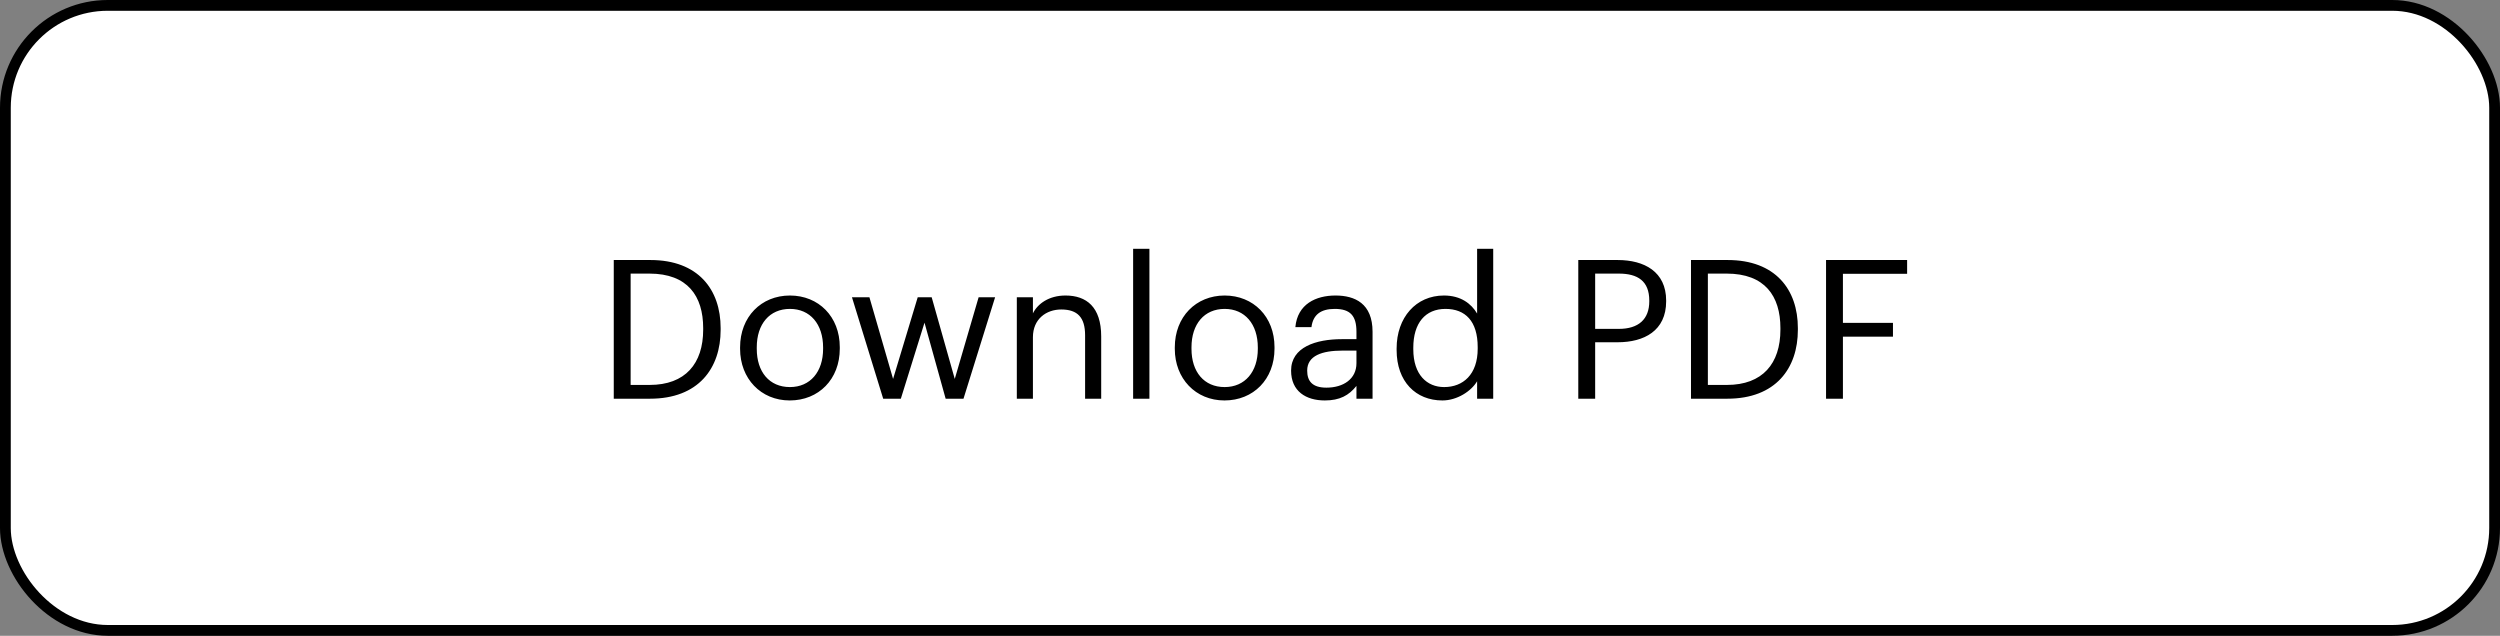
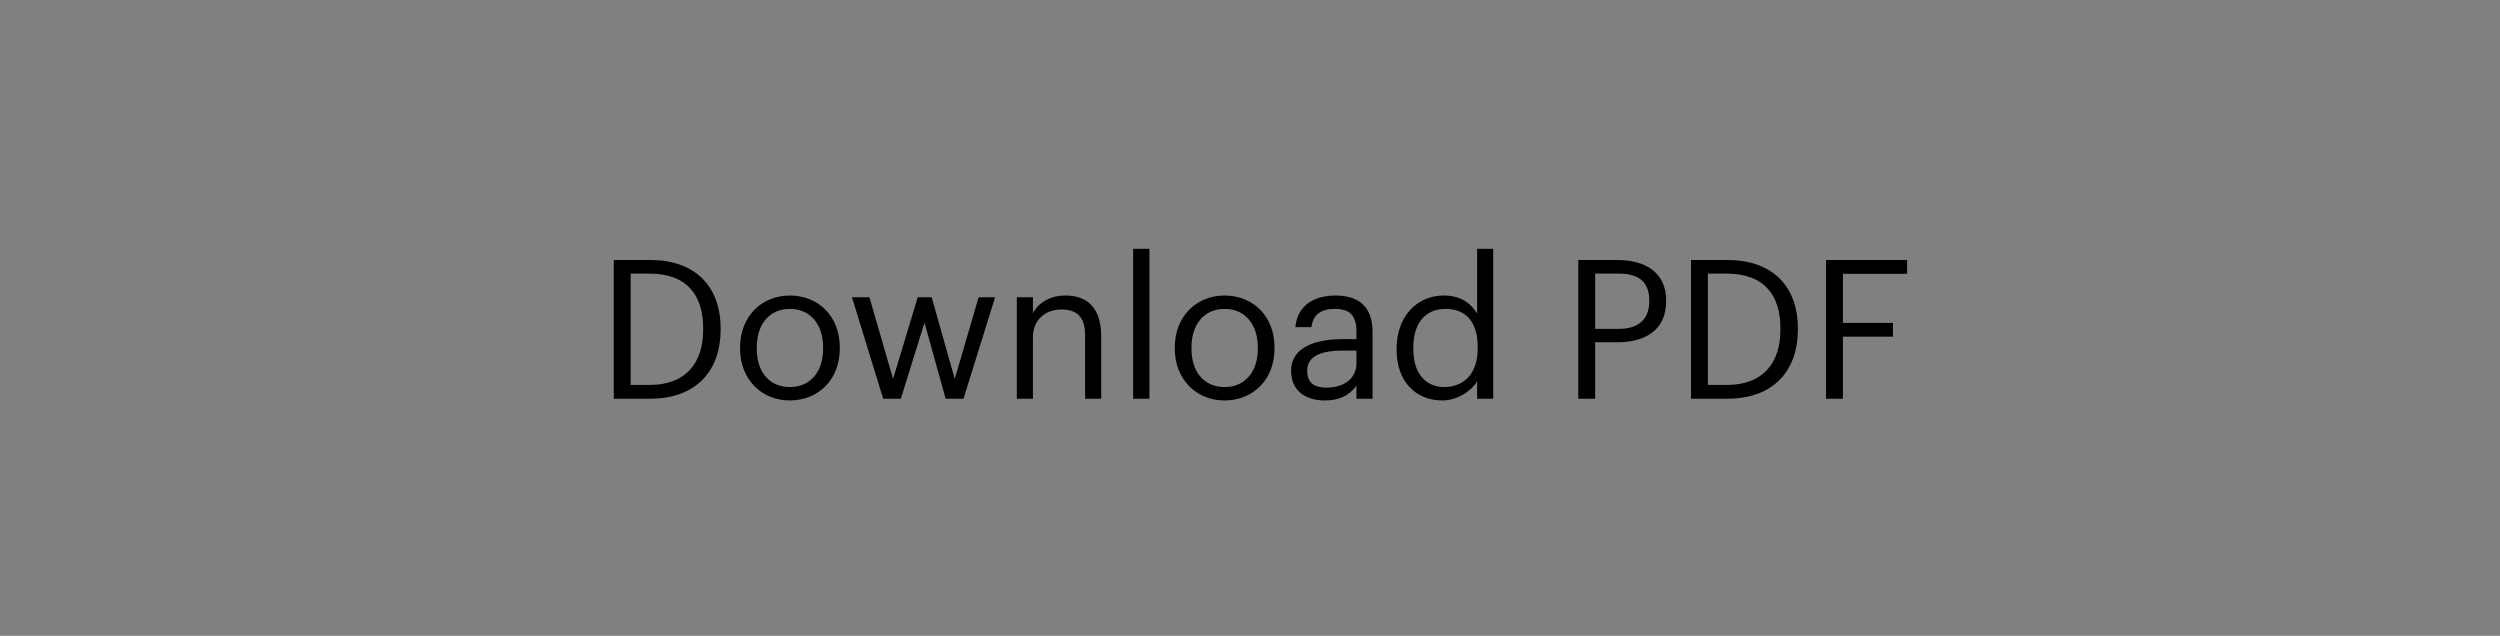
<svg xmlns="http://www.w3.org/2000/svg" width="232" height="59" viewBox="0 0 232 59" fill="none">
  <rect x="0" y="0" width="232" height="59" fill="#808080" stroke="none" />
-   <rect x="0.5" y="0.5" width="231" height="58" rx="9.5" fill="white" stroke="black" />
  <path d="M56.957 37H60.323C64.823 37 66.875 34.174 66.875 30.61V30.448C66.875 26.866 64.787 24.13 60.359 24.13H56.957V37ZM58.523 35.722V25.39H60.269C63.815 25.39 65.255 27.478 65.255 30.448V30.592C65.255 33.742 63.599 35.722 60.287 35.722H58.523ZM73.288 37.162C75.97 37.162 77.932 35.2 77.932 32.356V32.212C77.932 29.386 75.97 27.424 73.306 27.424C70.642 27.424 68.68 29.404 68.68 32.23V32.374C68.68 35.128 70.606 37.162 73.288 37.162ZM73.306 35.92C71.398 35.92 70.228 34.516 70.228 32.374V32.23C70.228 30.07 71.416 28.666 73.306 28.666C75.178 28.666 76.384 30.07 76.384 32.248V32.374C76.384 34.498 75.196 35.92 73.306 35.92ZM81.96 37H83.598L85.794 29.944L87.756 37H89.412L92.346 27.586H90.816L88.602 35.164L86.46 27.586H85.164L82.878 35.164L80.682 27.586H79.062L81.96 37ZM94.361 37H95.855V31.294C95.855 29.602 97.097 28.72 98.483 28.72C99.995 28.72 100.697 29.458 100.697 31.114V37H102.191V31.222C102.191 28.486 100.823 27.424 98.879 27.424C97.331 27.424 96.287 28.198 95.855 29.08V27.586H94.361V37ZM105.154 37H106.666V23.086H105.154V37ZM113.63 37.162C116.312 37.162 118.274 35.2 118.274 32.356V32.212C118.274 29.386 116.312 27.424 113.648 27.424C110.984 27.424 109.022 29.404 109.022 32.23V32.374C109.022 35.128 110.948 37.162 113.63 37.162ZM113.648 35.92C111.74 35.92 110.57 34.516 110.57 32.374V32.23C110.57 30.07 111.758 28.666 113.648 28.666C115.52 28.666 116.726 30.07 116.726 32.248V32.374C116.726 34.498 115.538 35.92 113.648 35.92ZM123.089 35.974C121.775 35.974 121.307 35.362 121.307 34.39C121.307 33.004 122.693 32.536 124.583 32.536H125.879V33.706C125.879 35.164 124.673 35.974 123.089 35.974ZM122.945 37.162C124.331 37.162 125.177 36.694 125.879 35.812V37H127.373V30.79C127.373 28.162 125.735 27.424 123.935 27.424C122.117 27.424 120.407 28.216 120.209 30.358H121.703C121.847 29.206 122.567 28.666 123.863 28.666C125.303 28.666 125.879 29.296 125.879 30.79V31.474H124.529C122.117 31.474 119.813 32.212 119.813 34.39C119.813 36.316 121.199 37.162 122.945 37.162ZM134.016 35.92C132.432 35.92 131.154 34.786 131.154 32.41V32.266C131.154 29.98 132.27 28.666 134.142 28.666C135.978 28.666 137.13 29.8 137.13 32.212V32.356C137.13 34.768 135.762 35.92 134.016 35.92ZM133.854 37.162C135.222 37.162 136.536 36.298 137.076 35.38V37H138.57V23.086H137.076V29.098C136.536 28.18 135.564 27.424 133.998 27.424C131.406 27.424 129.606 29.458 129.606 32.338V32.482C129.606 35.416 131.388 37.162 133.854 37.162ZM146.465 37H148.031V31.762H150.119C152.567 31.762 154.619 30.7 154.619 27.964V27.892C154.619 25.21 152.585 24.13 150.119 24.13H146.465V37ZM148.031 30.52V25.39H150.227C151.973 25.39 153.053 26.074 153.053 27.892V27.964C153.053 29.62 152.063 30.52 150.227 30.52H148.031ZM156.924 37H160.29C164.79 37 166.842 34.174 166.842 30.61V30.448C166.842 26.866 164.754 24.13 160.326 24.13H156.924V37ZM158.49 35.722V25.39H160.236C163.782 25.39 165.222 27.478 165.222 30.448V30.592C165.222 33.742 163.566 35.722 160.254 35.722H158.49ZM169.457 37H171.023V31.24H175.667V29.962H171.023V25.408H176.981V24.13H169.457V37Z" fill="black" />
</svg>